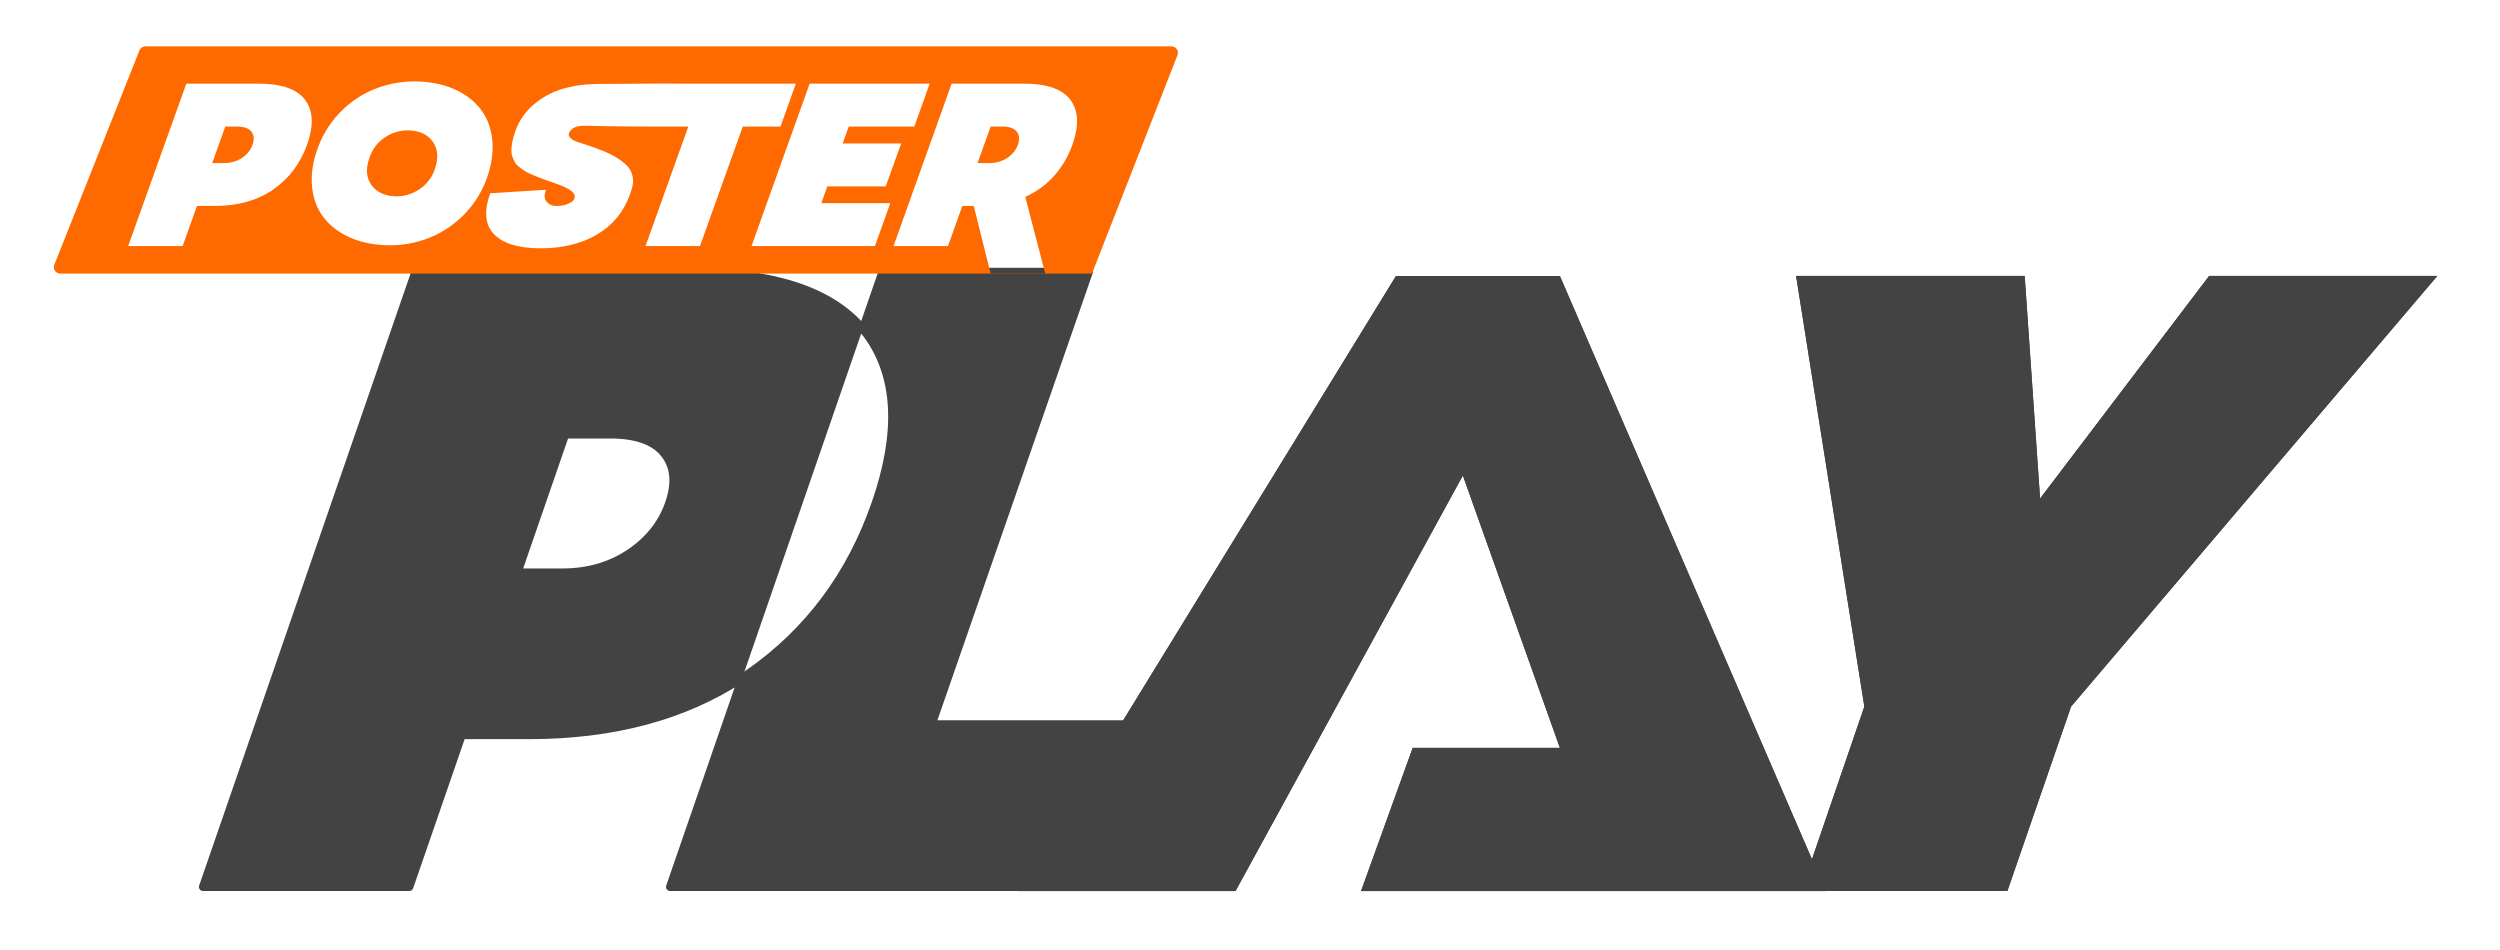
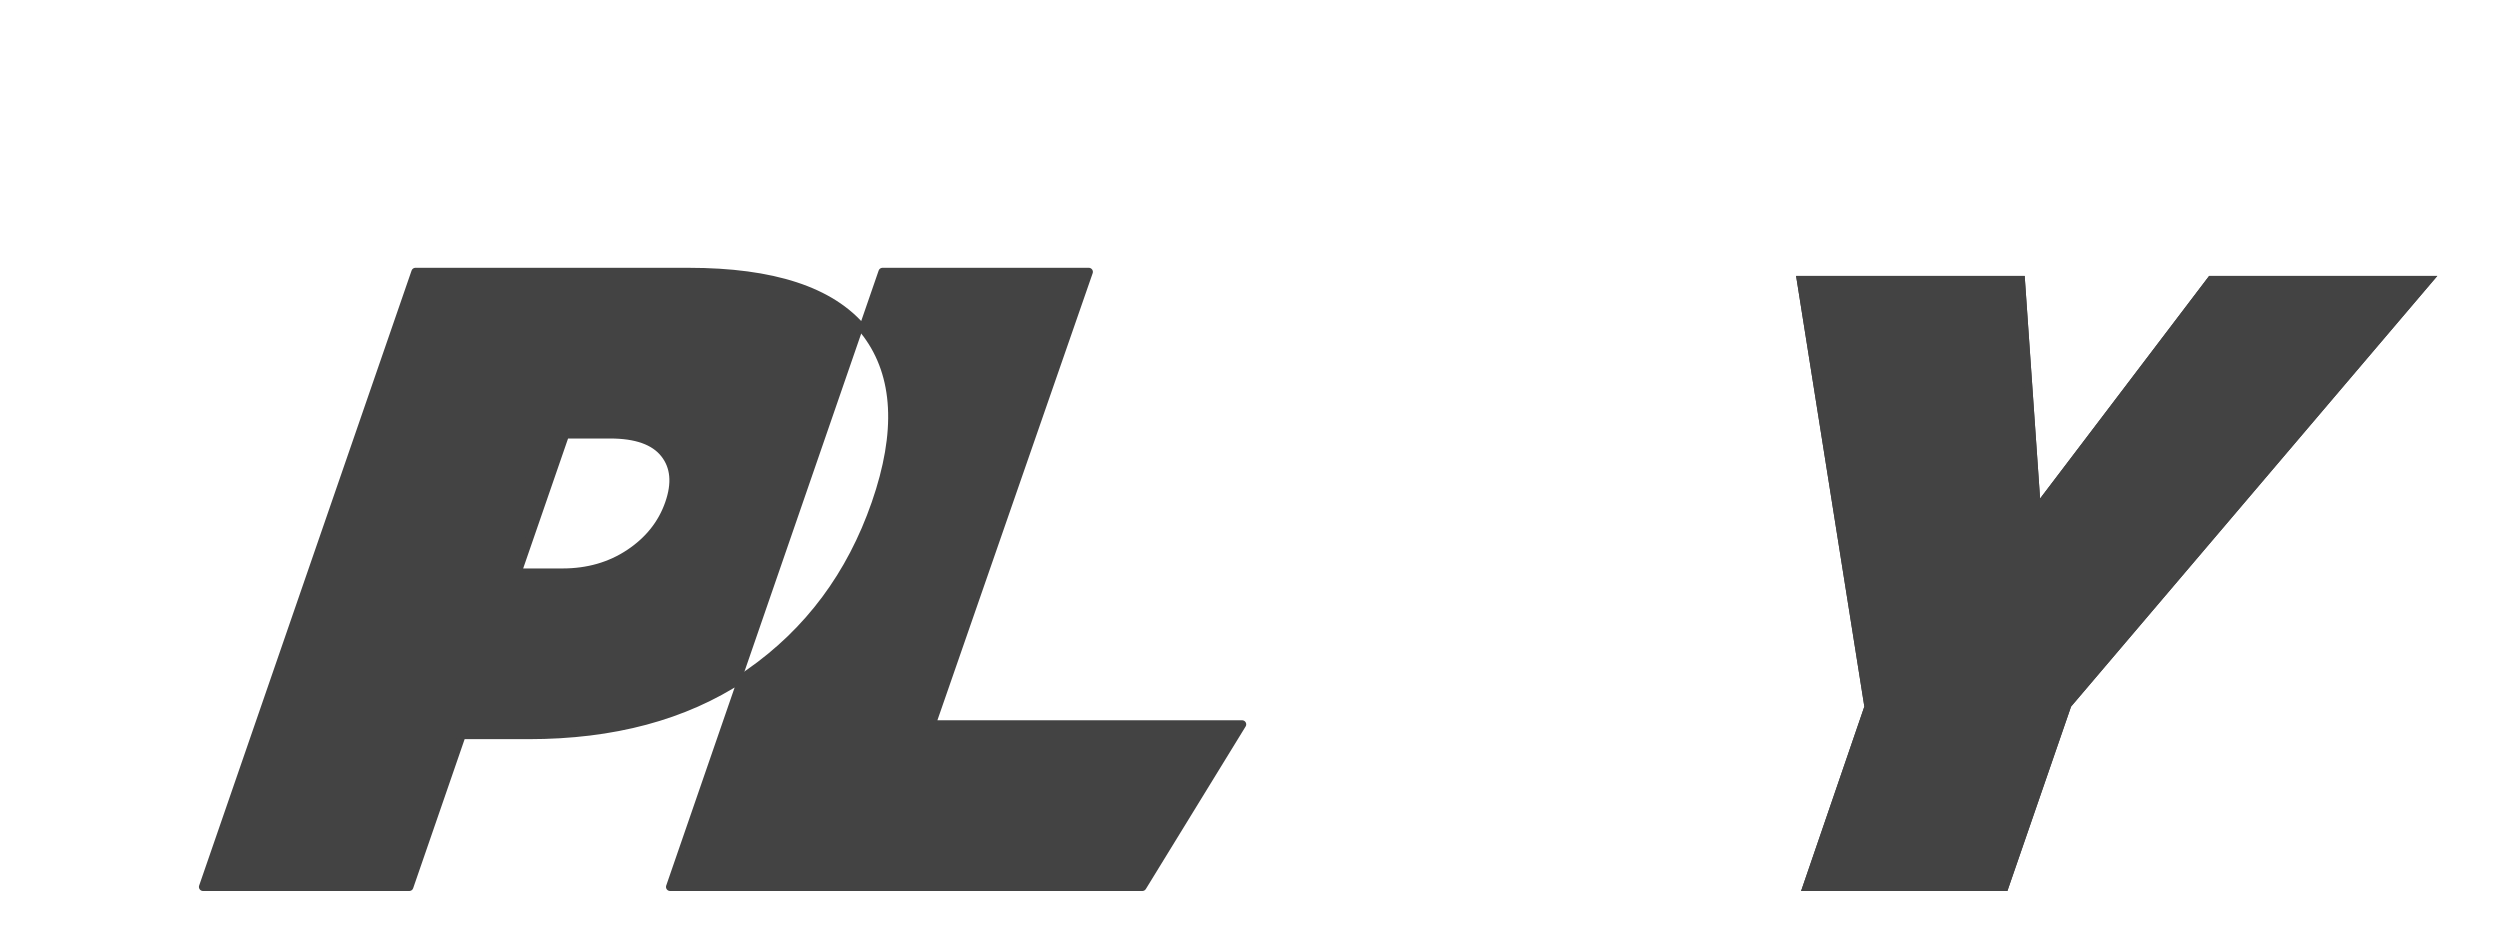
<svg xmlns="http://www.w3.org/2000/svg" width="100%" height="100%" viewBox="0 0 766 291" version="1.1" xml:space="preserve" style="fill-rule:evenodd;clip-rule:evenodd;stroke-linecap:round;stroke-linejoin:round;stroke-miterlimit:1.5;">
-   <rect id="Artboard1" x="0" y="0" width="765.5" height="290.5" style="fill:none;" />
  <g>
    <path d="M227.438,207.688c-17.755,11.694 -39.576,17.541 -65.466,17.541l-20.5,0l-16.064,46.52l-63.209,0l65.091,-188.444l83.71,-0c25.855,-0 43.641,5.831 53.358,17.495m0,-0l6.043,-17.495l63.21,-0l-48.15,138.639l95.129,0l-30.573,49.805l-144.707,0l22.128,-64.061c0.75,-0.494 1.493,-0.998 2.229,-1.513c18.146,-12.703 31.02,-30.006 38.623,-51.908c7.602,-21.902 6.7,-39.204 -2.706,-51.908c-0.393,-0.53 -0.802,-1.05 -1.226,-1.559Zm-92.015,74.624c7.797,0 14.649,-1.971 20.555,-5.913c5.907,-3.942 9.946,-9.024 12.117,-15.244c2.171,-6.22 1.699,-11.301 -1.419,-15.244c-3.117,-3.942 -8.661,-5.913 -16.634,-5.913l-13.798,-0l-14.619,42.314l13.798,0Z" style="fill:#434343;stroke:#434343;stroke-width:2.5px;" />
-     <path d="M477.953,229.148l-29.731,-83.46l-69.664,127.328l-66.52,-0l115.684,-188.445l50.231,0l81.433,188.445l-142.36,-0l15.828,-43.868l45.099,0Z" style="fill:#434343;fill-rule:nonzero;" />
-     <path d="M477.953,229.148l-29.731,-83.46l-69.664,127.328l-66.52,-0l115.684,-188.445l50.231,0l81.433,188.445l-142.36,-0l15.828,-43.868l45.099,0Zm0,2.5l-43.343,0l-14.024,38.868l47.331,-0c0,-0 87.665,-0 87.665,-0l-79.272,-183.445c0,0 -47.189,0 -47.189,0l-112.615,183.445l60.57,-0l68.953,-126.028c0.473,-0.864 1.409,-1.37 2.391,-1.292c0.982,0.078 1.827,0.725 2.157,1.653l29.732,83.46c0.272,0.766 0.156,1.616 -0.313,2.28c-0.468,0.664 -1.23,1.059 -2.043,1.059Z" style="fill:#434343;" />
    <path d="M676.874,84.552l69.911,-0l-112.208,131.937l-19.509,56.507l-63.209,0l19.378,-56.507l-20.913,-131.937l70.043,-0l4.716,68.202l51.791,-68.202Z" style="fill:#434343;fill-rule:nonzero;" />
    <path d="M676.874,84.552l69.911,-0l-112.208,131.937l-19.509,56.507l-63.209,0l19.378,-56.507l-20.913,-131.937l70.043,-0l4.716,68.202l51.791,-68.202Zm1.241,2.5l-51.041,67.214c-0.63,0.83 -1.708,1.182 -2.706,0.884c-0.999,-0.298 -1.707,-1.184 -1.779,-2.223l-4.555,-65.875c-0,-0 -64.782,-0 -64.782,-0l20.454,129.046c0.064,0.403 0.028,0.816 -0.104,1.202l-18.243,53.196l57.928,0l18.927,-54.823c0.102,-0.294 0.257,-0.566 0.459,-0.803l108.704,-127.818l-63.262,-0Z" style="fill:#434343;" />
  </g>
-   <path d="M358.926,14.192c0.657,0 1.272,0.325 1.642,0.868c0.37,0.542 0.448,1.233 0.209,1.845c-5.027,12.843 -26.196,66.93 -26.196,66.93l-316.109,-0c-0.653,-0 -1.263,-0.324 -1.63,-0.864c-0.367,-0.54 -0.442,-1.226 -0.201,-1.833c4.626,-11.651 22.811,-57.453 26.076,-65.677c0.304,-0.766 1.044,-1.269 1.868,-1.269c21.239,0 283.703,0 314.341,0Zm-279.742,11.443l-22.1,-0l-17.812,49.752l16.688,-0l4.396,-12.282l5.412,-0c7.124,-0 13.103,-1.677 17.936,-5.031c4.833,-3.354 8.29,-7.922 10.37,-13.704c2.08,-5.783 1.899,-10.351 -0.542,-13.704c-2.441,-3.354 -7.224,-5.031 -14.348,-5.031Zm-10.512,24.321l-3.643,-0l4,-11.172l3.643,0c2.105,0 3.563,0.52 4.372,1.561c0.81,1.041 0.918,2.383 0.324,4.025c-0.594,1.642 -1.677,2.984 -3.249,4.024c-1.573,1.041 -3.389,1.562 -5.447,1.562Zm130.67,-11.173l-0,0.001l11.553,0l-13.104,36.603l16.688,-0l13.104,-36.603l11.553,0l4.708,-13.149l-34.895,-0c-5.238,-0.084 -23.453,0.091 -25.532,0.091c-3.956,0 -7.598,0.492 -10.929,1.475c-3.33,0.983 -6.303,2.579 -8.918,4.787c-2.616,2.209 -4.499,4.921 -5.65,8.136c-0.411,1.134 -0.71,2.169 -0.897,3.105c-0.187,0.937 -0.299,1.787 -0.336,2.55c-0.037,0.764 0.062,1.487 0.296,2.169c0.233,0.682 0.496,1.278 0.788,1.787c0.291,0.508 0.757,1.012 1.398,1.509c0.641,0.497 1.251,0.919 1.829,1.266c0.578,0.347 1.374,0.735 2.387,1.162c1.014,0.428 1.94,0.798 2.78,1.111c0.839,0.312 1.932,0.688 3.279,1.127c1.013,0.37 1.89,0.7 2.63,0.989c0.74,0.289 1.472,0.648 2.196,1.076c0.724,0.427 1.241,0.878 1.552,1.353c0.31,0.474 0.365,0.977 0.166,1.509c-0.314,0.879 -0.967,1.151 -1.959,1.602c-0.992,0.451 -2.205,0.676 -3.639,0.676c-1.504,0 -2.532,-0.774 -3.085,-1.537c-0.553,-0.764 -0.562,-1.908 -0.025,-3.435l-17.077,1.076c-1.983,5.528 -1.582,9.72 1.201,12.576c2.783,2.857 7.535,4.285 14.254,4.285c6.719,0 12.475,-1.405 17.269,-4.215c4.794,-2.811 8.155,-6.899 10.082,-12.265c0.837,-2.336 1.129,-3.563 0.876,-5.251c-0.252,-1.689 -1.164,-3.175 -2.735,-4.458c-1.571,-1.284 -3.351,-2.359 -5.34,-3.227c-1.99,-0.867 -4.735,-1.856 -8.238,-2.966c-0.652,-0.208 -1.206,-0.417 -1.662,-0.625c-0.455,-0.208 -0.873,-0.52 -1.252,-0.936c-0.38,-0.417 -0.489,-0.856 -0.327,-1.319c0.606,-1.526 2.111,-2.29 4.517,-2.29c0.401,-0.004 13.407,0.302 20.494,0.255Zm-83.649,36.172c5.013,0.543 9.83,0.017 14.451,-1.577c4.62,-1.594 8.665,-4.169 12.134,-7.725c3.47,-3.557 5.955,-7.801 7.456,-12.734c1.099,-3.719 1.449,-7.212 1.05,-10.477c-0.399,-3.266 -1.454,-6.096 -3.164,-8.491c-1.71,-2.395 -4.011,-4.36 -6.902,-5.894c-2.892,-1.534 -6.212,-2.504 -9.96,-2.91c-5.013,-0.542 -9.835,-0.017 -14.468,1.575c-4.632,1.593 -8.671,4.169 -12.117,7.728c-3.446,3.558 -5.92,7.804 -7.421,12.737c-1.122,3.717 -1.485,7.214 -1.087,10.491c0.397,3.276 1.452,6.107 3.164,8.49c1.711,2.384 4.013,4.343 6.904,5.877c2.892,1.535 6.212,2.505 9.96,2.91Zm-1.995,-18.432c-1.395,-2.059 -1.628,-4.585 -0.7,-7.578c0.886,-3.022 2.591,-5.344 5.115,-6.967c2.524,-1.623 5.247,-2.277 8.167,-1.961c2.898,0.314 5.039,1.494 6.424,3.539c1.385,2.046 1.635,4.58 0.749,7.602c-0.883,2.998 -2.593,5.314 -5.13,6.948c-2.537,1.633 -5.255,2.293 -8.152,1.979c-2.897,-0.313 -5.055,-1.501 -6.473,-3.562Zm214.875,-12.153c2.08,-5.783 1.9,-10.351 -0.542,-13.704c-2.441,-3.354 -7.223,-5.031 -14.347,-5.031l-22.101,-0l-17.811,49.752l16.688,-0l4.396,-12.282l3.504,-0l5.16,20.663l16.723,-0l-6.098,-23.439c3.432,-1.549 6.369,-3.689 8.81,-6.418c2.442,-2.729 4.315,-5.91 5.618,-9.541Zm-25.044,-5.586l3.643,0c2.105,0 3.562,0.52 4.372,1.561c0.81,1.041 0.918,2.383 0.324,4.025c-0.594,1.642 -1.677,2.984 -3.25,4.024c-1.572,1.041 -3.388,1.562 -5.446,1.562l-3.643,-0l4,-11.172Zm-55.452,-13.149l-17.812,49.752l37.817,-0l4.708,-13.15l-21.129,0l1.823,-5.134l17.903,-0l4.742,-13.149l-17.937,-0l1.865,-5.17l20.088,0l4.708,-13.149l-36.776,-0Z" style="fill:#ff6a00;" />
</svg>